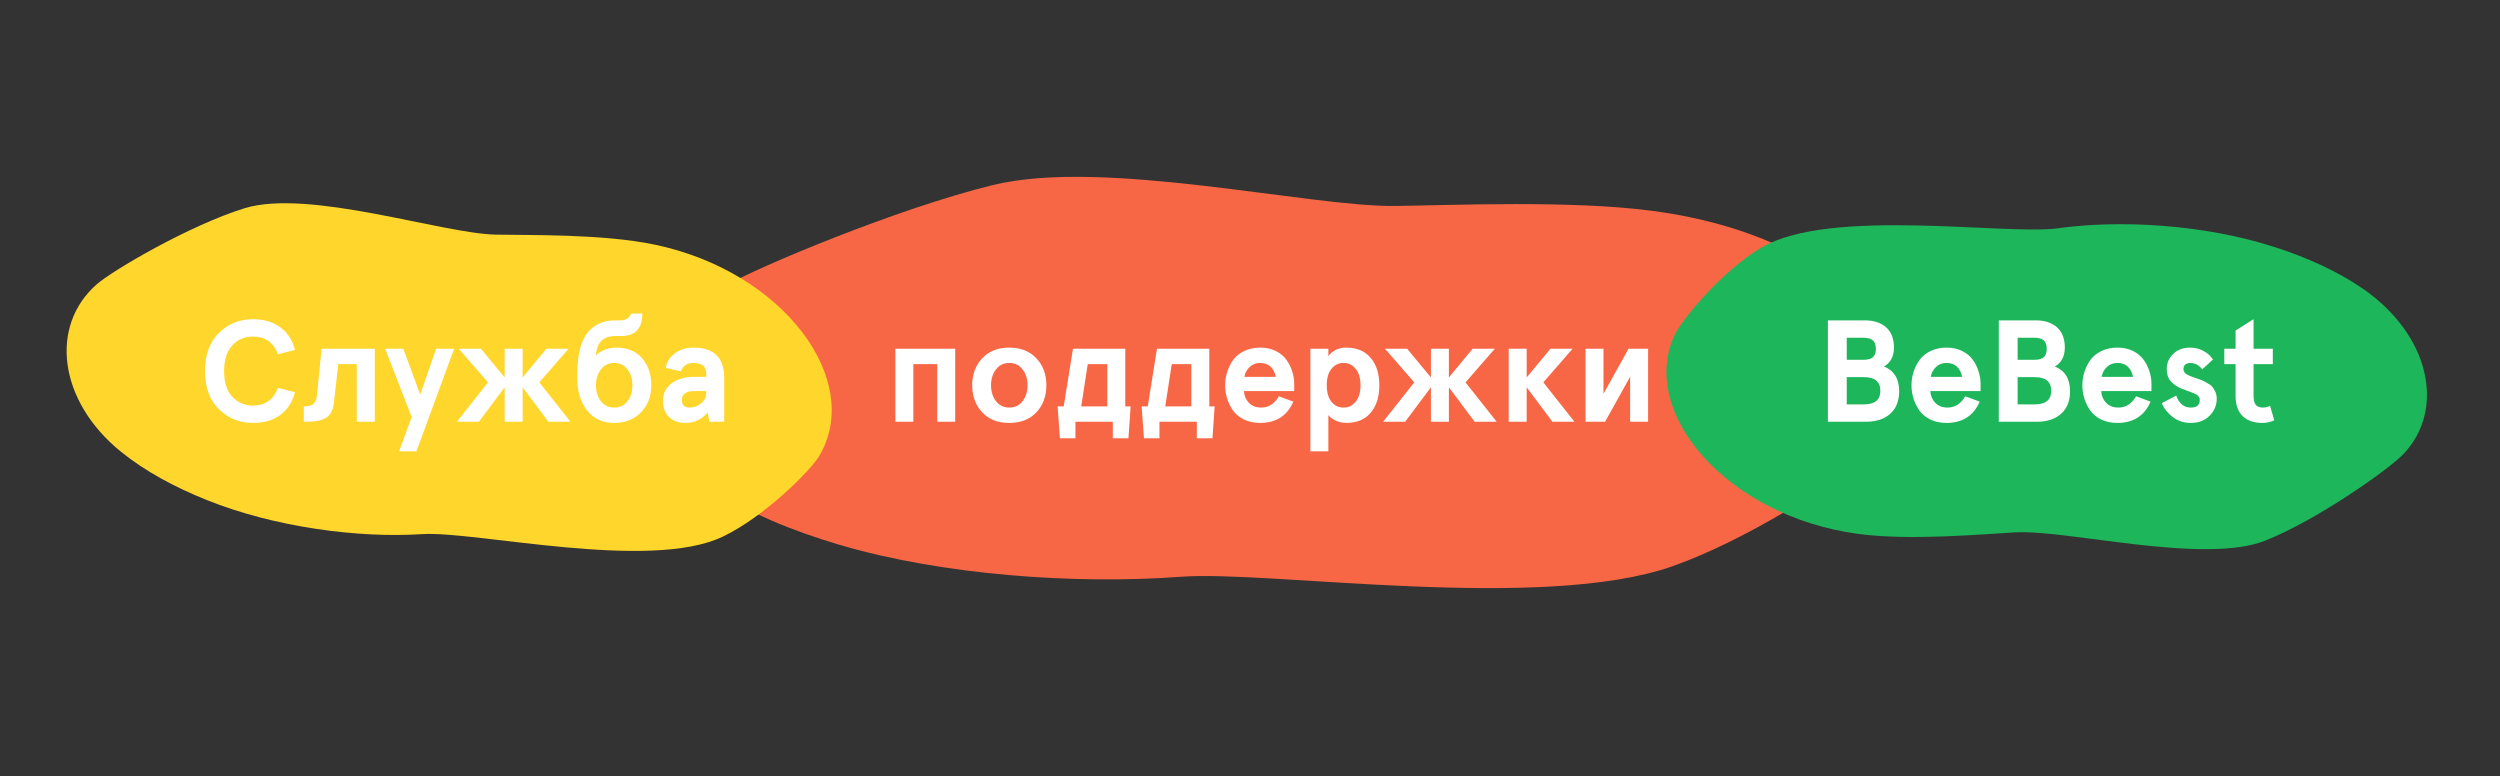
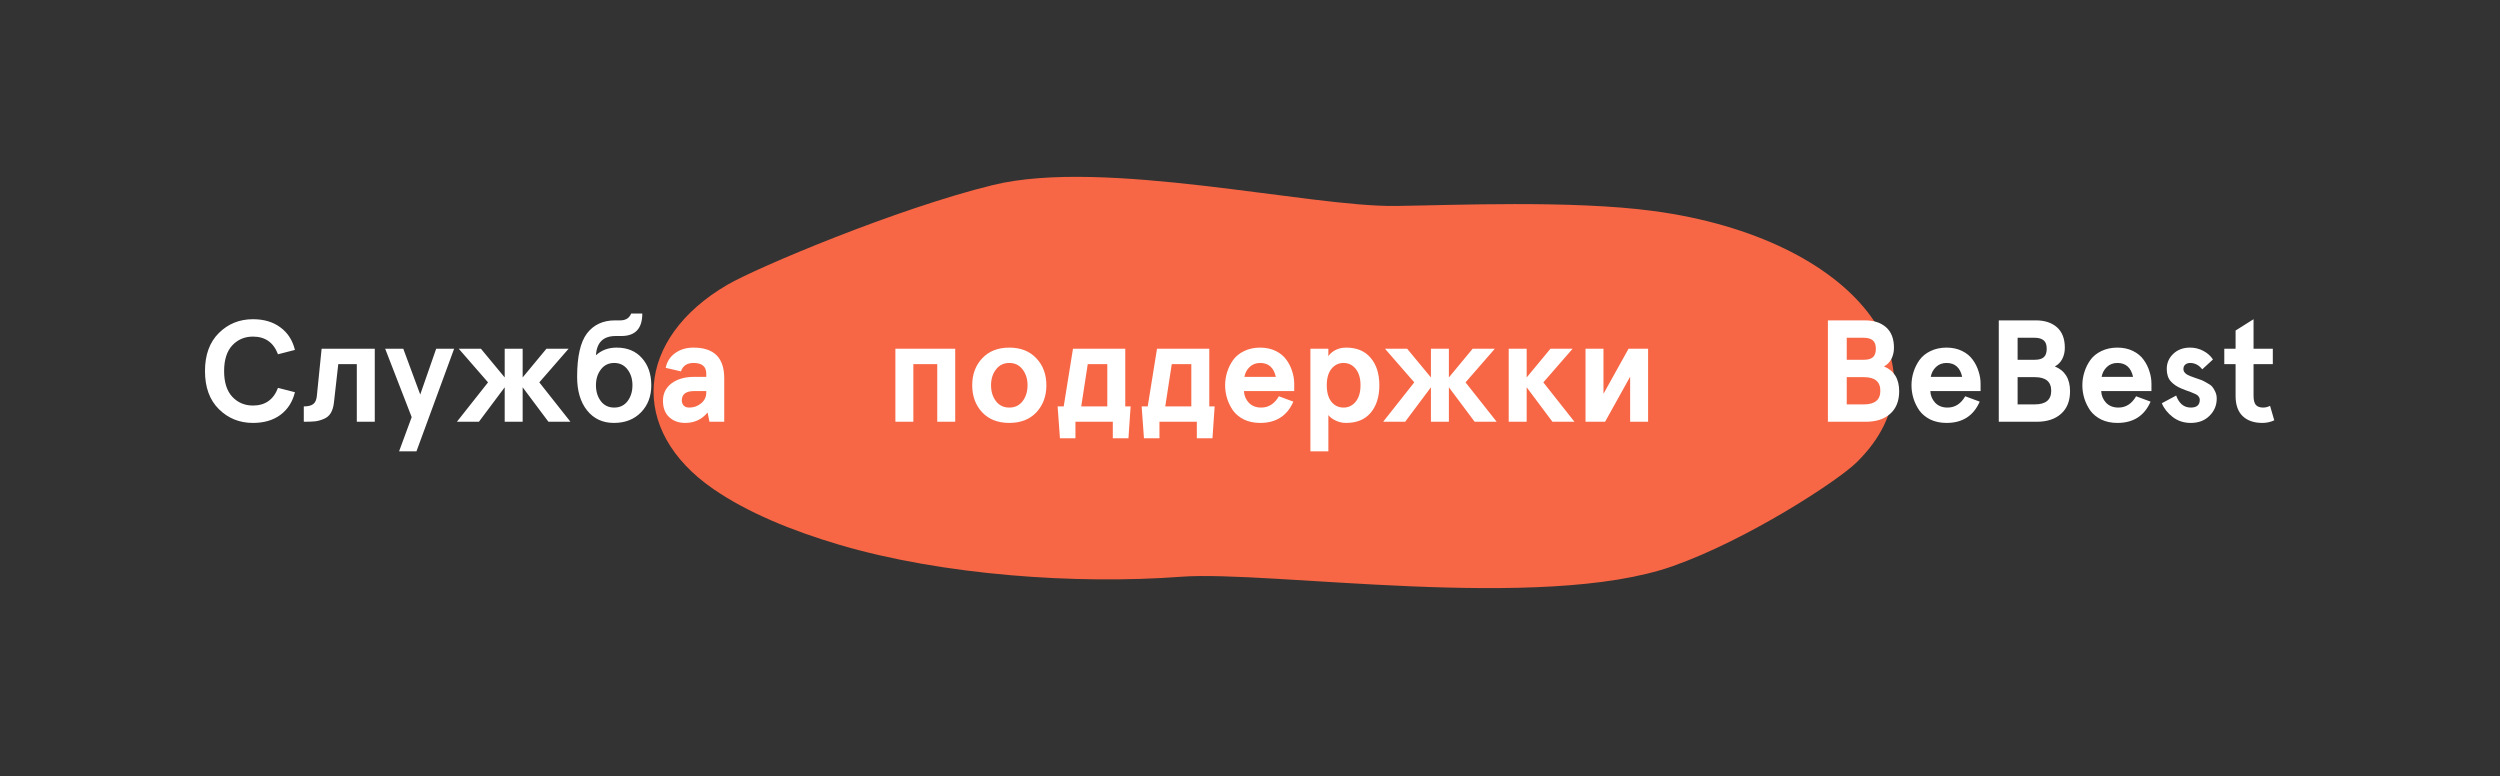
<svg xmlns="http://www.w3.org/2000/svg" width="863" height="268" viewBox="0 0 863 268" fill="none">
  <rect x="0" y="0" width="863" height="268" fill="#333333" stroke="none" />
  <path d="M481.786 71.101C501.012 70.854 542.49 69.054 570.625 72.818C641.024 82.241 673.967 127.125 640.975 159.54C634.353 166.072 603.172 186.342 577.491 195.414C532.241 211.425 438.135 196.799 407.751 199.091C371.44 201.83 325.194 198.543 289.641 188.024C273.212 183.16 258.053 176.915 246.34 168.875C216.602 148.432 219.458 116.751 251.072 98.317C261.347 92.329 309.708 71.95 342.778 63.87C381.107 54.504 451.853 71.484 481.786 71.101Z" fill="#F76745" />
-   <path d="M695.756 183.764C684.125 184.377 659.331 186.723 641.334 184.288C596.298 178.192 565.64 142.647 578.025 115.755C580.505 110.336 594.664 93.294 608.131 85.413C631.853 71.508 692.535 81.296 710.466 78.792C731.896 75.798 760.793 77.458 784.901 85.189C796.042 88.765 806.737 93.483 815.763 99.725C838.685 115.598 844.45 141.248 829.593 156.818C824.763 161.876 800.183 179.376 781.989 186.614C760.901 195.004 713.866 182.81 695.756 183.764Z" fill="#1DB65B" />
-   <path d="M171.058 80.997C182.841 81.234 208.063 80.704 225.957 84.437C270.733 93.782 298.07 131.385 282.894 157.244C279.852 162.456 263.875 178.384 249.514 185.246C224.213 197.356 164.039 183.198 145.717 184.385C123.82 185.804 94.864 182.049 71.343 172.6C60.473 168.231 50.167 162.757 41.696 155.888C20.185 138.425 16.945 112.481 33.478 98.068C38.852 93.387 65.377 77.761 84.438 71.883C106.531 65.07 152.711 80.628 171.058 80.997Z" fill="#FFD62C" />
  <path d="M630.995 110.593H643.795C646.862 110.593 649.295 111.393 651.095 112.993C652.895 114.593 653.795 116.943 653.795 120.043C653.795 121.476 653.495 122.776 652.895 123.943C652.295 125.076 651.445 125.926 650.345 126.493C653.845 127.926 655.595 130.776 655.595 135.043C655.595 138.41 654.562 141.01 652.495 142.843C650.462 144.676 647.645 145.593 644.045 145.593H630.995V110.593ZM643.295 116.593H637.495V124.193H643.445C644.812 124.193 645.828 123.91 646.495 123.343C647.195 122.743 647.545 121.76 647.545 120.393C647.545 119.026 647.195 118.06 646.495 117.493C645.795 116.893 644.728 116.593 643.295 116.593ZM643.445 130.193H637.495V139.593H643.445C647.212 139.593 649.095 138.026 649.095 134.893C649.095 131.76 647.212 130.193 643.445 130.193ZM683.696 132.443V134.993H666.346C666.413 136.526 666.963 137.86 667.996 138.993C669.063 140.126 670.496 140.693 672.296 140.693C674.863 140.693 676.896 139.393 678.396 136.793L683.396 138.643C681.263 143.543 677.446 145.993 671.946 145.993C669.88 145.993 668.03 145.61 666.396 144.843C664.796 144.043 663.53 143.01 662.596 141.743C661.696 140.443 661.013 139.06 660.546 137.593C660.08 136.093 659.846 134.56 659.846 132.993C659.846 131.426 660.08 129.91 660.546 128.443C661.013 126.943 661.696 125.56 662.596 124.293C663.53 122.993 664.796 121.96 666.396 121.193C668.03 120.393 669.88 119.993 671.946 119.993C673.946 119.993 675.73 120.376 677.296 121.143C678.863 121.91 680.096 122.926 680.996 124.193C681.896 125.426 682.563 126.76 682.996 128.193C683.463 129.593 683.696 131.01 683.696 132.443ZM671.946 125.293C670.48 125.293 669.263 125.76 668.296 126.693C667.33 127.626 666.73 128.76 666.496 130.093H677.346C676.646 126.893 674.846 125.293 671.946 125.293ZM689.979 110.593H702.779C705.846 110.593 708.279 111.393 710.079 112.993C711.879 114.593 712.779 116.943 712.779 120.043C712.779 121.476 712.479 122.776 711.879 123.943C711.279 125.076 710.429 125.926 709.329 126.493C712.829 127.926 714.579 130.776 714.579 135.043C714.579 138.41 713.546 141.01 711.479 142.843C709.446 144.676 706.629 145.593 703.029 145.593H689.979V110.593ZM702.279 116.593H696.479V124.193H702.429C703.796 124.193 704.813 123.91 705.479 123.343C706.179 122.743 706.529 121.76 706.529 120.393C706.529 119.026 706.179 118.06 705.479 117.493C704.779 116.893 703.713 116.593 702.279 116.593ZM702.429 130.193H696.479V139.593H702.429C706.196 139.593 708.079 138.026 708.079 134.893C708.079 131.76 706.196 130.193 702.429 130.193ZM742.681 132.443V134.993H725.331C725.397 136.526 725.947 137.86 726.981 138.993C728.047 140.126 729.481 140.693 731.281 140.693C733.847 140.693 735.881 139.393 737.381 136.793L742.381 138.643C740.247 143.543 736.431 145.993 730.931 145.993C728.864 145.993 727.014 145.61 725.381 144.843C723.781 144.043 722.514 143.01 721.581 141.743C720.681 140.443 719.997 139.06 719.531 137.593C719.064 136.093 718.831 134.56 718.831 132.993C718.831 131.426 719.064 129.91 719.531 128.443C719.997 126.943 720.681 125.56 721.581 124.293C722.514 122.993 723.781 121.96 725.381 121.193C727.014 120.393 728.864 119.993 730.931 119.993C732.931 119.993 734.714 120.376 736.281 121.143C737.847 121.91 739.081 122.926 739.981 124.193C740.881 125.426 741.547 126.76 741.981 128.193C742.447 129.593 742.681 131.01 742.681 132.443ZM730.931 125.293C729.464 125.293 728.247 125.76 727.281 126.693C726.314 127.626 725.714 128.76 725.481 130.093H736.331C735.631 126.893 733.831 125.293 730.931 125.293ZM756.014 119.993C757.681 119.993 759.214 120.376 760.614 121.143C762.014 121.876 763.114 122.86 763.914 124.093L760.214 127.493C759.081 126.026 757.681 125.293 756.014 125.293C755.381 125.293 754.831 125.476 754.364 125.843C753.931 126.21 753.714 126.726 753.714 127.393C753.714 128.426 754.514 129.243 756.114 129.843C756.314 129.91 756.914 130.126 757.914 130.493C758.947 130.826 759.664 131.076 760.064 131.243C760.464 131.41 761.064 131.726 761.864 132.193C762.697 132.626 763.297 133.06 763.664 133.493C764.031 133.926 764.381 134.51 764.714 135.243C765.047 135.943 765.214 136.726 765.214 137.593C765.214 139.926 764.381 141.91 762.714 143.543C761.081 145.176 758.931 145.993 756.264 145.993C753.864 145.993 751.781 145.31 750.014 143.943C748.247 142.576 746.997 140.993 746.264 139.193L751.214 136.543C752.214 139.31 753.897 140.693 756.264 140.693C758.331 140.693 759.364 139.793 759.364 137.993C759.364 137.593 759.247 137.243 759.014 136.943C758.814 136.61 758.481 136.326 758.014 136.093C757.547 135.86 757.081 135.66 756.614 135.493C756.181 135.293 755.597 135.076 754.864 134.843C754.131 134.576 753.531 134.343 753.064 134.143C751.464 133.476 750.214 132.626 749.314 131.593C748.414 130.56 747.964 129.143 747.964 127.343C747.964 125.31 748.714 123.576 750.214 122.143C751.714 120.71 753.647 119.993 756.014 119.993ZM783.625 140.093L785.075 145.093C783.775 145.693 782.408 145.993 780.975 145.993C778.075 145.993 775.808 145.21 774.175 143.643C772.541 142.076 771.725 139.76 771.725 136.693V125.693H767.825V120.393H771.725V114.093L777.925 110.193V120.393H784.575V125.693H777.925V136.593C777.925 138.093 778.191 139.16 778.725 139.793C779.291 140.393 780.125 140.693 781.225 140.693C782.058 140.693 782.858 140.493 783.625 140.093Z" fill="white" />
  <path d="M101.811 120.793L95.961 122.293C94.428 118.226 91.545 116.193 87.311 116.193C84.445 116.193 82.061 117.21 80.161 119.243C78.295 121.276 77.361 124.226 77.361 128.093C77.361 131.96 78.295 134.91 80.161 136.943C82.061 138.976 84.445 139.993 87.311 139.993C91.545 139.993 94.428 137.96 95.961 133.893L101.811 135.393C100.978 138.76 99.295 141.376 96.761 143.243C94.261 145.076 91.111 145.993 87.311 145.993C82.678 145.993 78.761 144.41 75.561 141.243C72.361 138.076 70.761 133.693 70.761 128.093C70.761 122.493 72.361 118.11 75.561 114.943C78.761 111.776 82.678 110.193 87.311 110.193C91.111 110.193 94.261 111.126 96.761 112.993C99.295 114.826 100.978 117.426 101.811 120.793ZM109.371 136.743L111.021 120.393H129.371V145.593H123.171V125.693H116.771L115.271 138.993C115.104 140.46 114.738 141.66 114.171 142.593C113.638 143.493 112.854 144.16 111.821 144.593C110.821 145.026 109.821 145.31 108.821 145.443C107.821 145.543 106.504 145.593 104.871 145.593V140.293C106.338 140.293 107.421 140.026 108.121 139.493C108.821 138.96 109.238 138.043 109.371 136.743ZM132.964 120.393H139.214L145.064 136.193L150.564 120.393H156.764L143.764 155.793H137.764L142.114 143.993L132.964 120.393ZM174.22 120.393H180.42V130.293L188.62 120.393H196.27L186.17 131.993L196.92 145.593H189.32L180.42 133.693V145.593H174.22V133.693L165.32 145.593H157.72L168.47 131.993L158.37 120.393H166.02L174.22 130.293V120.393ZM199.222 130.093C199.222 123.093 200.356 118.093 202.622 115.093C204.922 112.093 208.156 110.593 212.322 110.593H214.122C215.989 110.593 217.239 109.81 217.872 108.243H221.722C221.722 113.41 219.306 115.993 214.472 115.993H212.522C208.256 115.993 205.989 118.21 205.722 122.643C207.622 120.876 210.006 119.993 212.872 119.993C216.572 119.993 219.489 121.21 221.622 123.643C223.756 126.043 224.822 129.16 224.822 132.993C224.822 136.793 223.639 139.91 221.272 142.343C218.906 144.776 215.789 145.993 211.922 145.993C208.056 145.993 204.972 144.56 202.672 141.693C200.372 138.826 199.222 134.96 199.222 130.093ZM207.422 127.543C206.289 129.01 205.722 130.826 205.722 132.993C205.722 135.16 206.289 136.993 207.422 138.493C208.556 139.96 210.089 140.693 212.022 140.693C213.956 140.693 215.489 139.96 216.622 138.493C217.756 136.993 218.322 135.16 218.322 132.993C218.322 130.826 217.756 129.01 216.622 127.543C215.489 126.043 213.956 125.293 212.022 125.293C210.089 125.293 208.556 126.043 207.422 127.543ZM235.055 128.193L229.805 126.993C230.205 124.893 231.272 123.21 233.005 121.943C234.738 120.643 236.872 119.993 239.405 119.993C246.472 119.993 250.005 123.51 250.005 130.543V145.593H244.905L244.255 142.393C242.288 144.793 239.705 145.993 236.505 145.993C234.272 145.993 232.438 145.326 231.005 143.993C229.572 142.66 228.855 140.776 228.855 138.343C228.855 135.843 229.838 133.843 231.805 132.343C233.805 130.843 236.405 130.093 239.605 130.093H243.805V128.993C243.805 126.526 242.338 125.293 239.405 125.293C237.172 125.293 235.722 126.26 235.055 128.193ZM235.355 138.243C235.355 138.91 235.572 139.493 236.005 139.993C236.472 140.46 237.122 140.693 237.955 140.693C239.488 140.693 240.838 140.21 242.005 139.243C243.205 138.276 243.805 137.026 243.805 135.493V134.993H239.655C236.788 134.993 235.355 136.076 235.355 138.243Z" fill="white" />
  <path d="M309.089 145.593V120.393H329.739V145.593H323.539V125.693H315.289V145.593H309.089ZM339.058 142.343C336.758 139.876 335.608 136.76 335.608 132.993C335.608 129.226 336.758 126.126 339.058 123.693C341.358 121.226 344.475 119.993 348.408 119.993C352.341 119.993 355.458 121.226 357.758 123.693C360.058 126.126 361.208 129.226 361.208 132.993C361.208 136.76 360.058 139.876 357.758 142.343C355.458 144.776 352.341 145.993 348.408 145.993C344.475 145.993 341.358 144.776 339.058 142.343ZM343.808 127.543C342.675 129.01 342.108 130.826 342.108 132.993C342.108 135.16 342.675 136.993 343.808 138.493C344.941 139.96 346.475 140.693 348.408 140.693C350.341 140.693 351.875 139.96 353.008 138.493C354.141 136.993 354.708 135.16 354.708 132.993C354.708 130.826 354.141 129.01 353.008 127.543C351.875 126.043 350.341 125.293 348.408 125.293C346.475 125.293 344.941 126.043 343.808 127.543ZM384.141 151.293V145.593H371.241V151.293H365.891L365.091 140.293H367.191L370.391 120.393H388.441V140.293H390.291L389.541 151.293H384.141ZM375.491 125.693L373.241 140.293H382.241V125.693H375.491ZM413.145 151.293V145.593H400.245V151.293H394.895L394.095 140.293H396.195L399.395 120.393H417.445V140.293H419.295L418.545 151.293H413.145ZM404.495 125.693L402.245 140.293H411.245V125.693H404.495ZM446.763 132.443V134.993H429.413C429.479 136.526 430.029 137.86 431.063 138.993C432.129 140.126 433.563 140.693 435.363 140.693C437.929 140.693 439.963 139.393 441.463 136.793L446.463 138.643C444.329 143.543 440.513 145.993 435.013 145.993C432.946 145.993 431.096 145.61 429.463 144.843C427.863 144.043 426.596 143.01 425.663 141.743C424.763 140.443 424.079 139.06 423.613 137.593C423.146 136.093 422.913 134.56 422.913 132.993C422.913 131.426 423.146 129.91 423.613 128.443C424.079 126.943 424.763 125.56 425.663 124.293C426.596 122.993 427.863 121.96 429.463 121.193C431.096 120.393 432.946 119.993 435.013 119.993C437.013 119.993 438.796 120.376 440.363 121.143C441.929 121.91 443.163 122.926 444.063 124.193C444.963 125.426 445.629 126.76 446.063 128.193C446.529 129.593 446.763 131.01 446.763 132.443ZM435.013 125.293C433.546 125.293 432.329 125.76 431.363 126.693C430.396 127.626 429.796 128.76 429.563 130.093H440.413C439.713 126.893 437.913 125.293 435.013 125.293ZM473.151 123.543C475.151 125.876 476.151 129.026 476.151 132.993C476.151 136.96 475.151 140.126 473.151 142.493C471.184 144.826 468.351 145.993 464.651 145.993C463.417 145.993 462.234 145.726 461.101 145.193C459.967 144.66 459.117 144.026 458.551 143.293V155.793H452.351V120.393H458.551V122.993C458.951 122.26 459.701 121.576 460.801 120.943C461.934 120.31 463.217 119.993 464.651 119.993C468.351 119.993 471.184 121.176 473.151 123.543ZM468.001 138.643C469.101 137.276 469.651 135.393 469.651 132.993C469.651 130.593 469.101 128.71 468.001 127.343C466.901 125.976 465.501 125.293 463.801 125.293C462.101 125.293 460.701 125.976 459.601 127.343C458.534 128.676 458.001 130.56 458.001 132.993C458.001 135.426 458.534 137.326 459.601 138.693C460.701 140.026 462.101 140.693 463.801 140.693C465.501 140.693 466.901 140.01 468.001 138.643ZM493.956 120.393H500.156V130.293L508.356 120.393H516.006L505.906 131.993L516.656 145.593H509.056L500.156 133.693V145.593H493.956V133.693L485.056 145.593H477.456L488.206 131.993L478.106 120.393H485.756L493.956 130.293V120.393ZM520.808 120.393H527.008V130.293L535.208 120.393H542.858L532.758 131.993L543.508 145.593H535.908L527.008 133.693V145.593H520.808V120.393ZM547.321 120.393H553.521V135.943L562.171 120.393H568.921V145.593H562.721V130.043L554.071 145.593H547.321V120.393Z" fill="white" />
</svg>